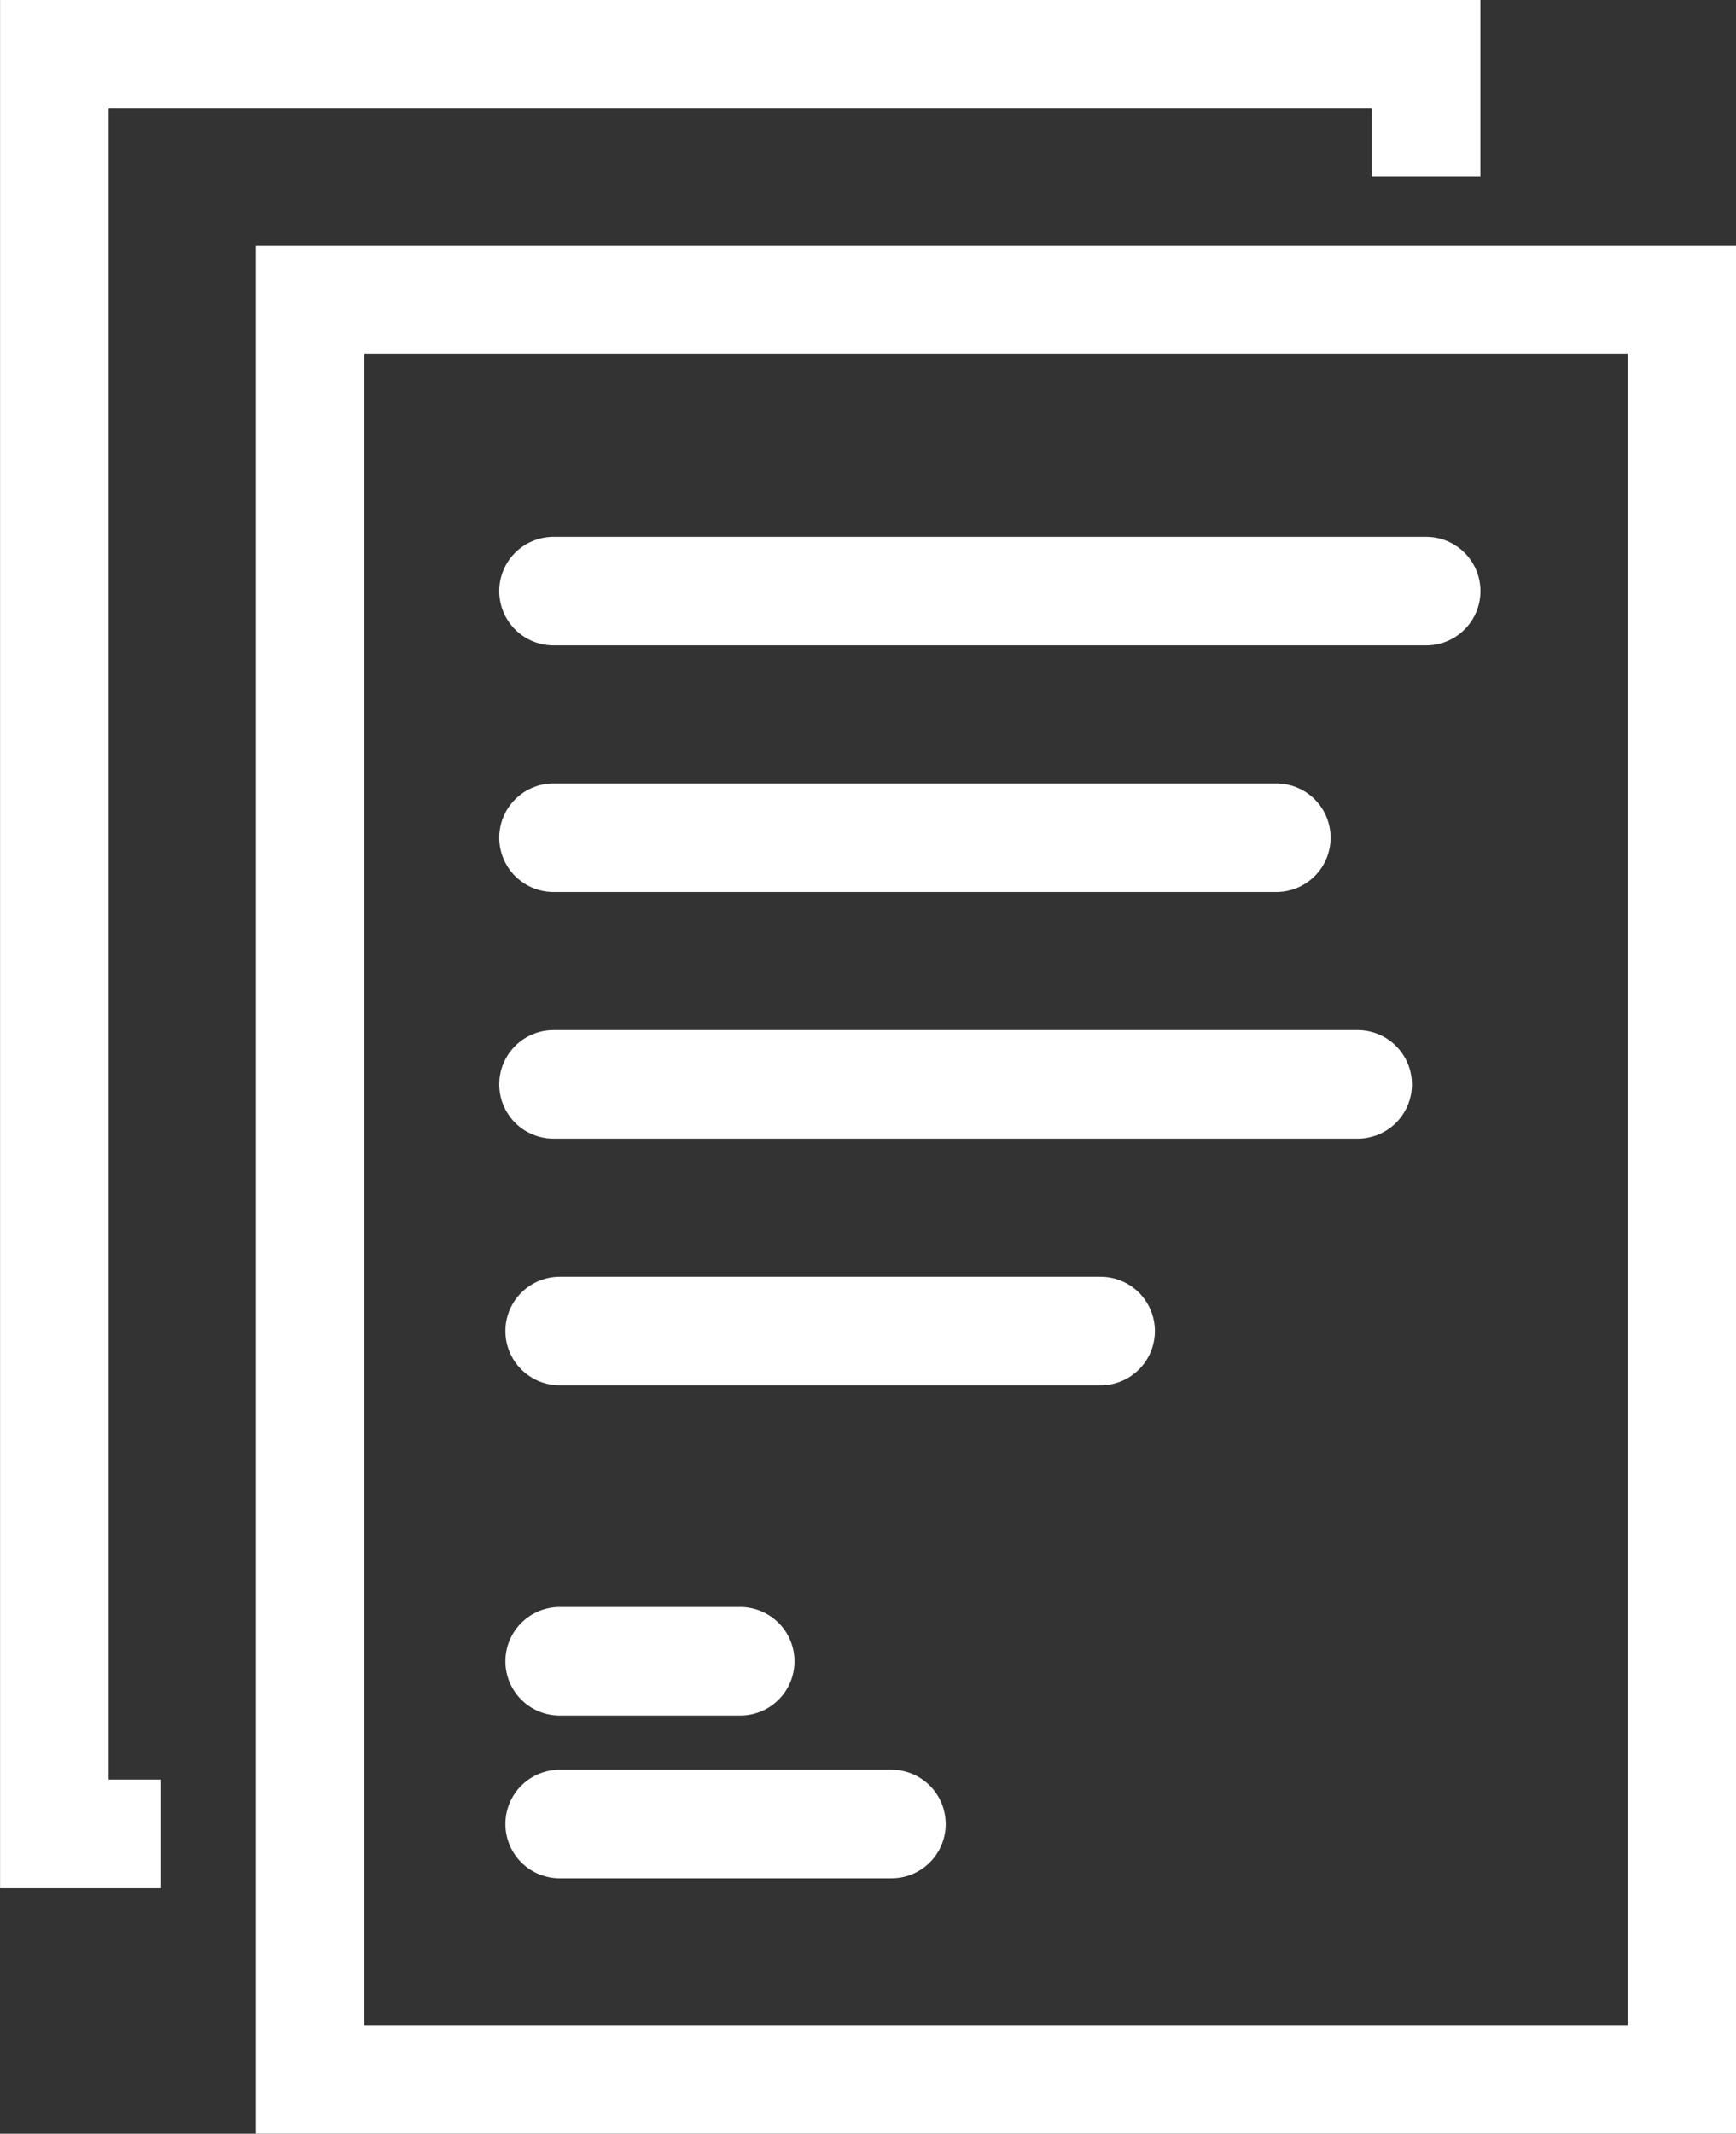
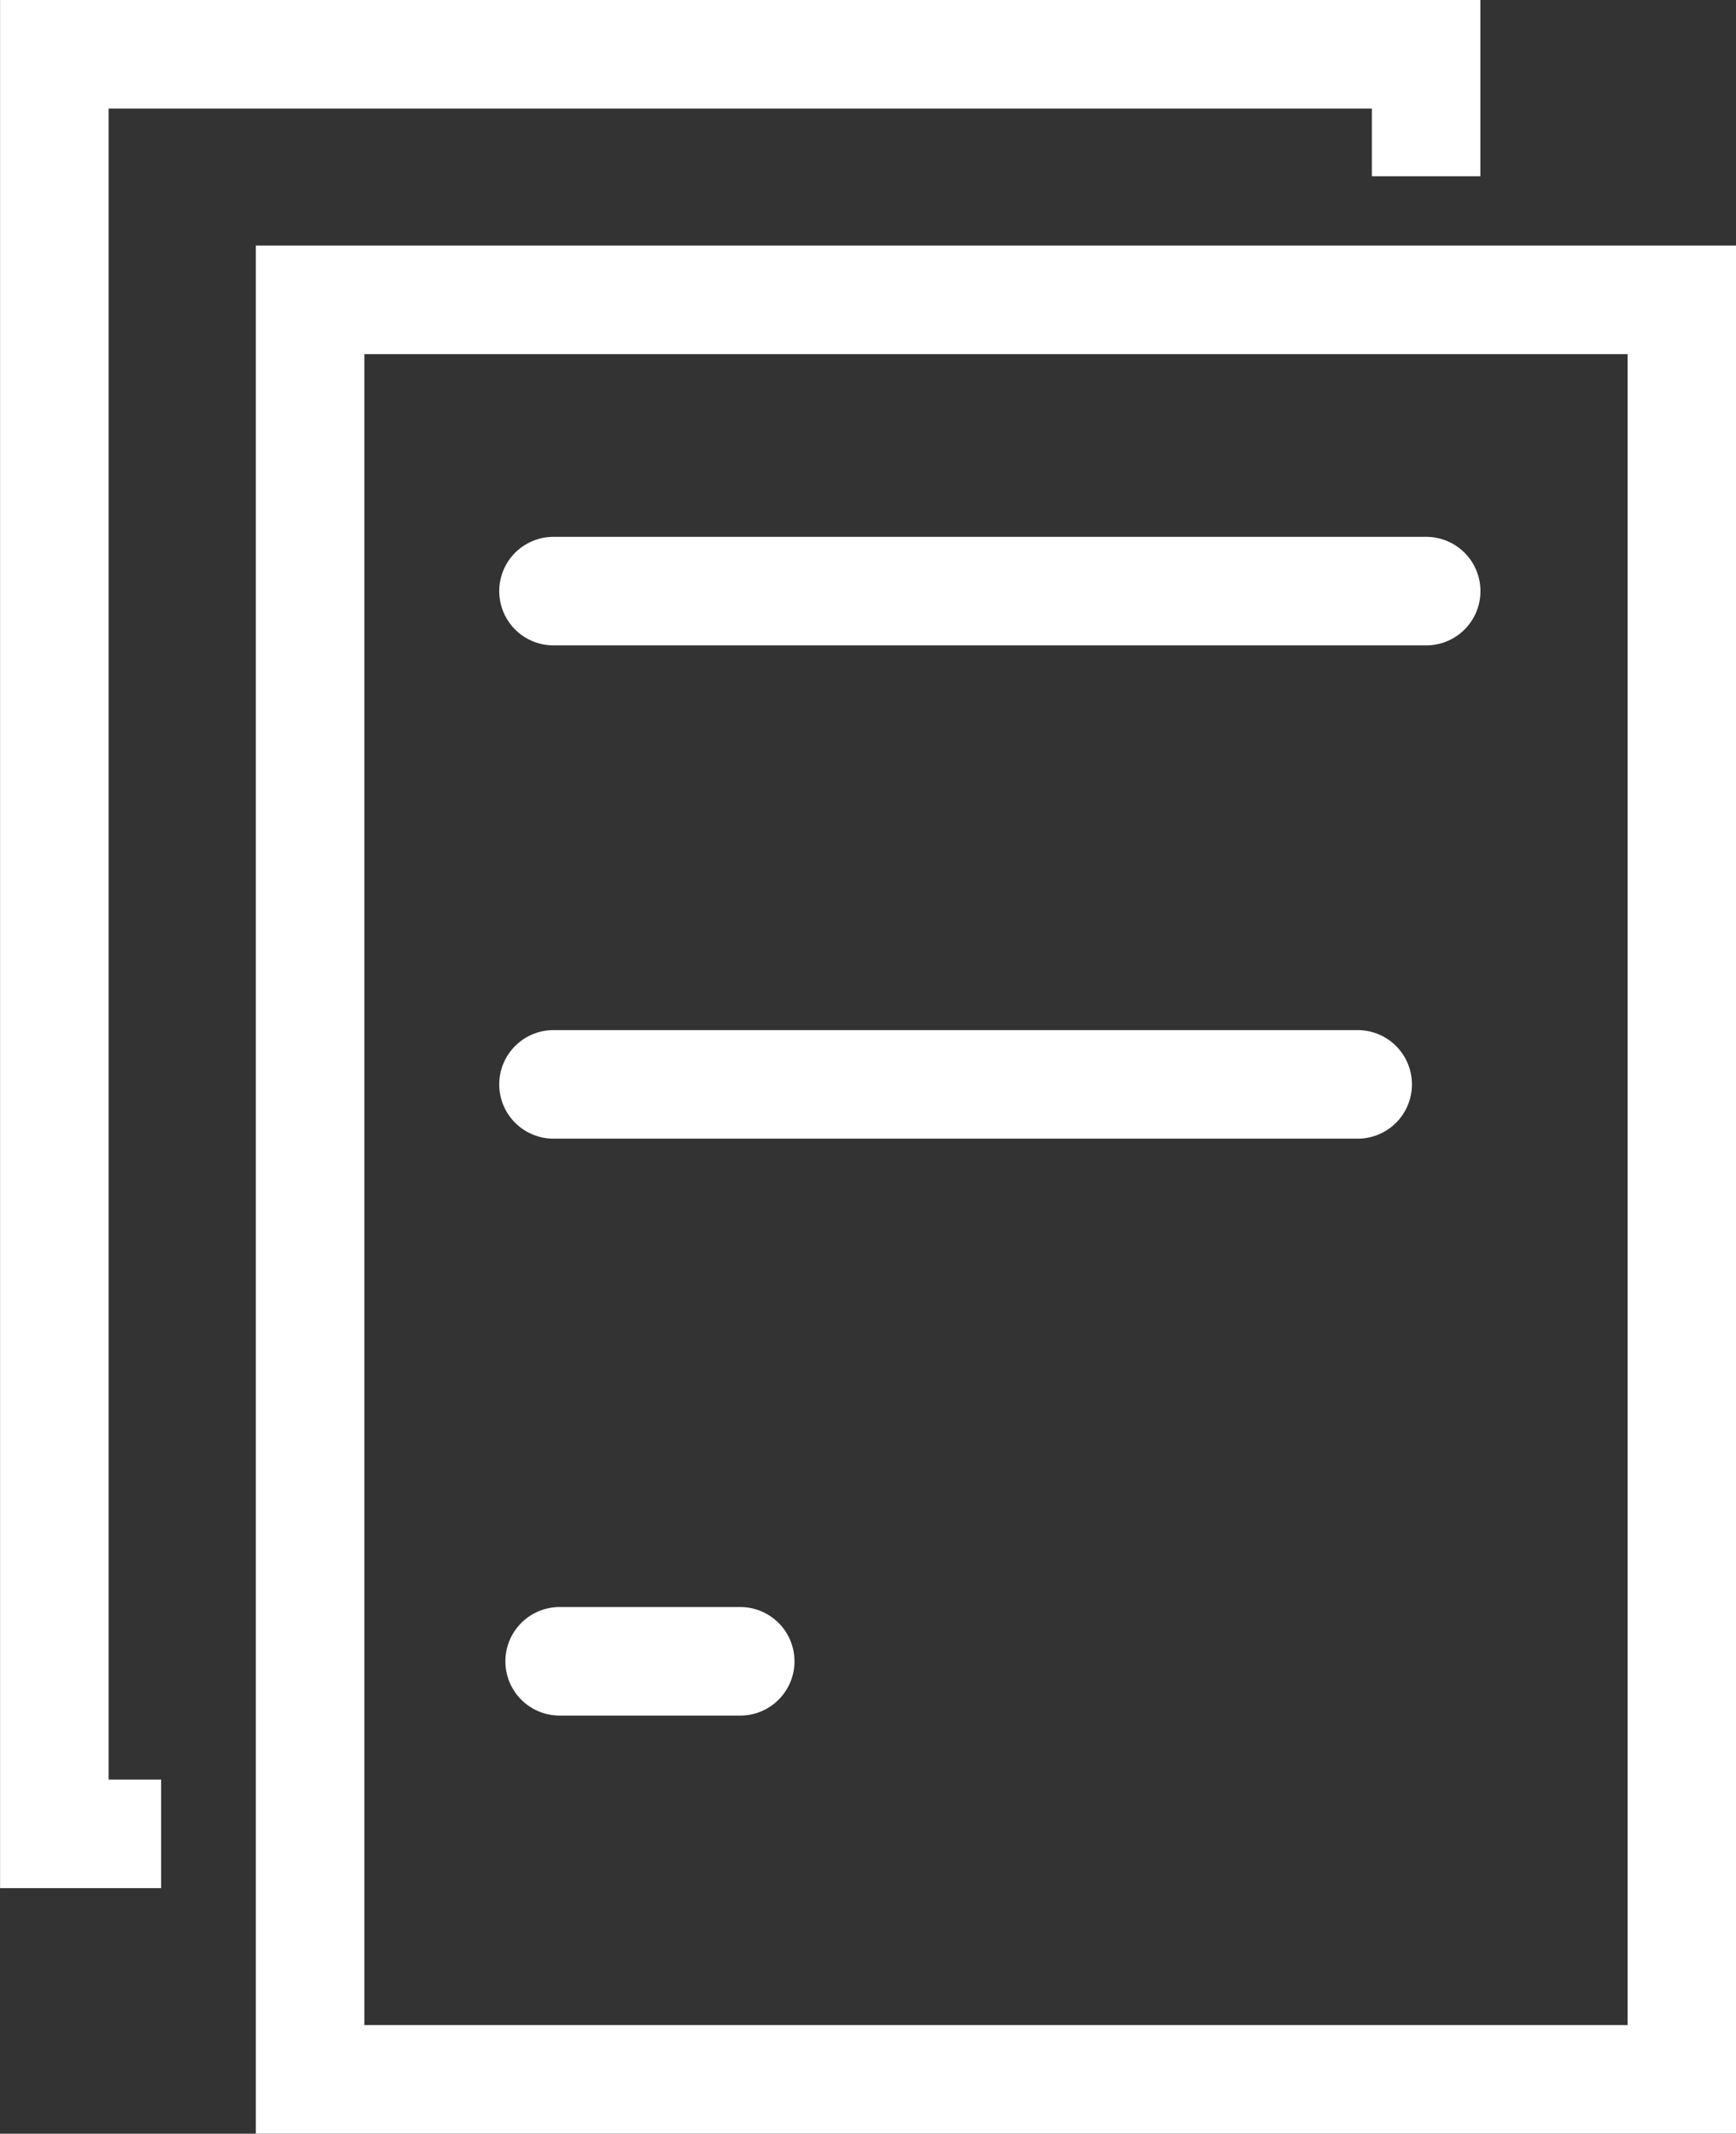
<svg xmlns="http://www.w3.org/2000/svg" width="23.994" height="29.48" viewBox="0 0 23.994 29.48">
  <rect x="0" y="0" width="23.994" height="29.48" fill="#333333" stroke="none" />
  <g id="Records" transform="translate(-22105.913 -8372.135)">
    <rect id="Rectangle_1981" data-name="Rectangle 1981" width="18.96" height="24.586" transform="translate(22110.199 8376.278)" fill="none" stroke="#fff" stroke-linecap="round" stroke-miterlimit="10" stroke-width="1.5" />
    <path id="Path_4189" data-name="Path 4189" d="M2.476,25.587H1V1H19.96V2.685" transform="translate(22105.664 8371.885)" fill="none" stroke="#fff" stroke-miterlimit="10" stroke-width="1.5" />
    <line id="Line_384" data-name="Line 384" x2="12.062" transform="translate(22113.563 8380.302)" fill="none" stroke="#fff" stroke-linecap="round" stroke-miterlimit="10" stroke-width="1.5" />
-     <line id="Line_385" data-name="Line 385" x2="9.991" transform="translate(22113.563 8383.709)" fill="none" stroke="#fff" stroke-linecap="round" stroke-miterlimit="10" stroke-width="1.5" />
    <line id="Line_386" data-name="Line 386" x2="11.115" transform="translate(22113.563 8387.117)" fill="none" stroke="#fff" stroke-linecap="round" stroke-miterlimit="10" stroke-width="1.5" />
-     <line id="Line_387" data-name="Line 387" x2="7.477" transform="translate(22113.648 8390.525)" fill="none" stroke="#fff" stroke-linecap="round" stroke-miterlimit="10" stroke-width="1.5" />
    <line id="Line_388" data-name="Line 388" x2="2.496" transform="translate(22113.648 8395.088)" fill="none" stroke="#fff" stroke-linecap="round" stroke-miterlimit="10" stroke-width="1.5" />
-     <line id="Line_389" data-name="Line 389" x2="4.586" transform="translate(22113.648 8397.336)" fill="none" stroke="#fff" stroke-linecap="round" stroke-miterlimit="10" stroke-width="1.5" />
  </g>
</svg>